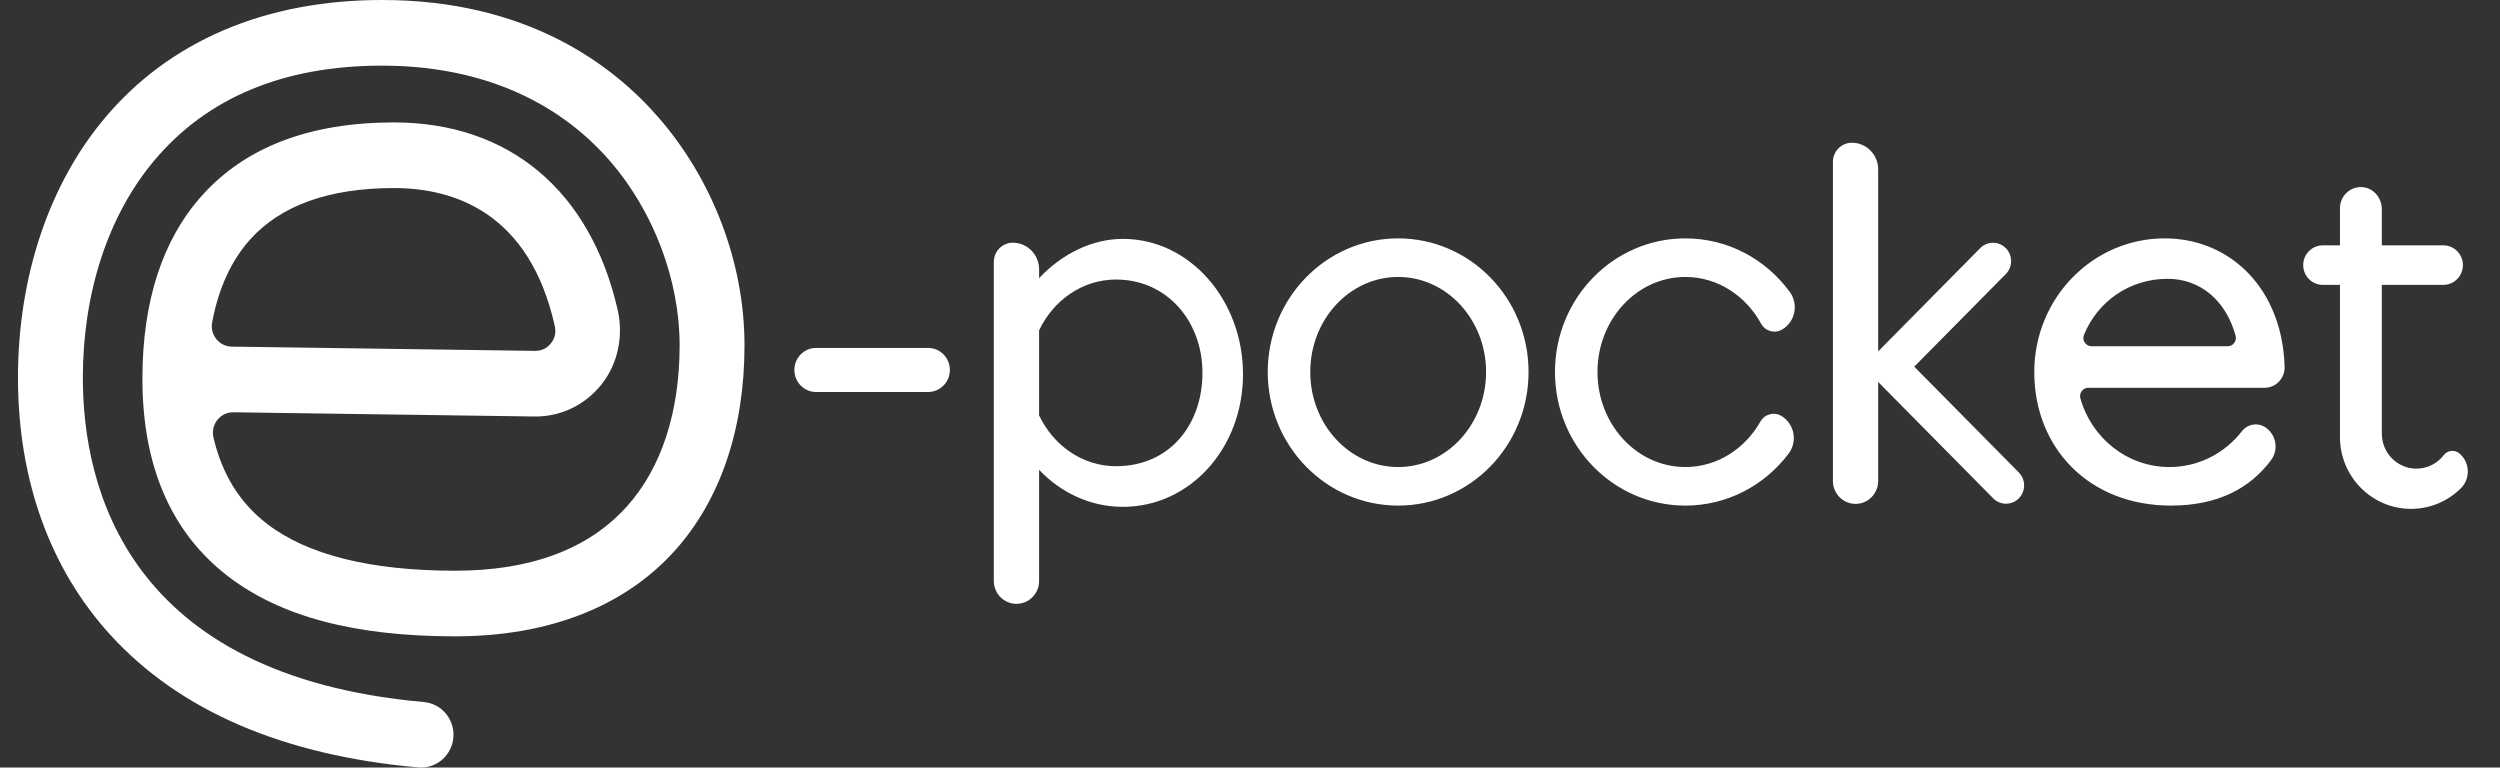
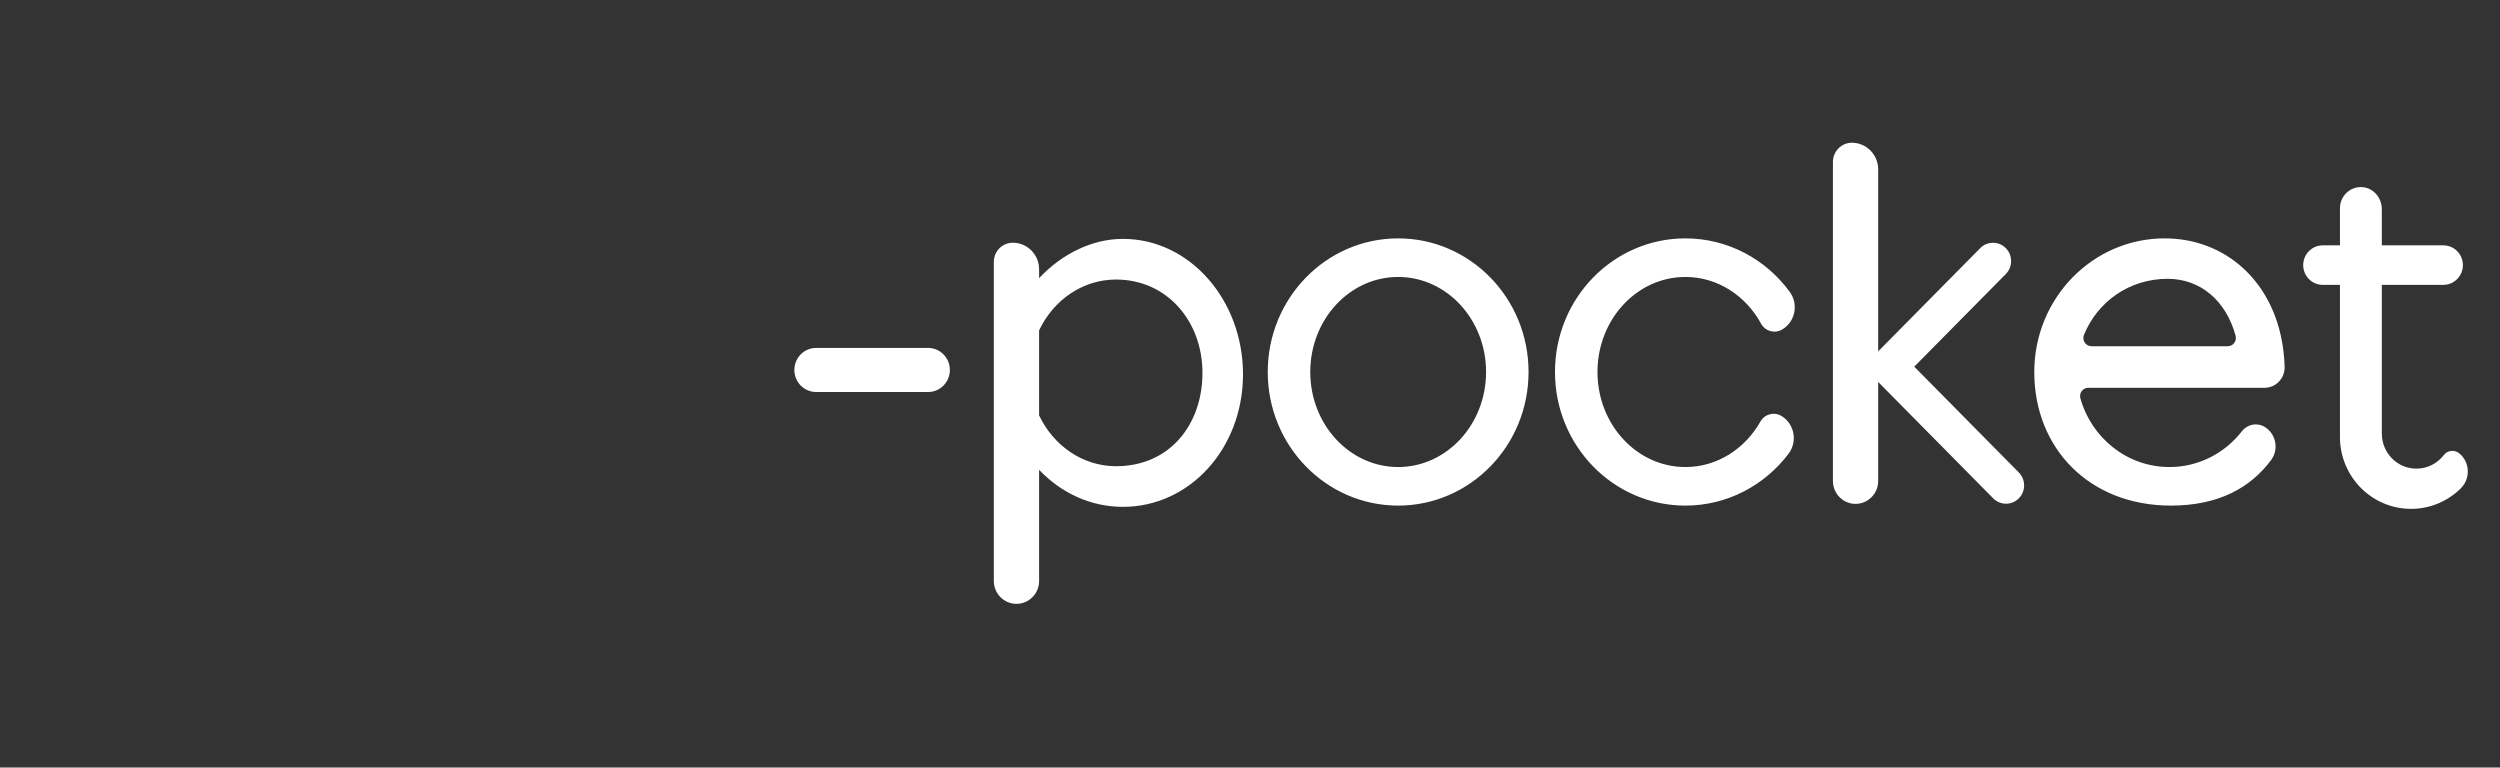
<svg xmlns="http://www.w3.org/2000/svg" width="114" height="35" viewBox="0 0 114 35" fill="none">
  <rect x="0" y="0" width="114" height="35" fill="#333333" stroke="none" />
  <path fill-rule="evenodd" clip-rule="evenodd" d="M84.613 22.977C84.043 22.977 83.581 22.509 83.581 21.933V7.384C83.581 6.901 83.968 6.509 84.445 6.509C85.108 6.509 85.645 7.053 85.645 7.723V16.023L90.298 11.315C90.62 10.989 91.143 10.989 91.465 11.315C91.787 11.641 91.787 12.17 91.465 12.496L87.29 16.72L92.058 21.544C92.381 21.87 92.381 22.399 92.058 22.725C91.736 23.051 91.214 23.051 90.891 22.725L85.645 17.417V21.933C85.645 22.509 85.183 22.977 84.613 22.977ZM46.35 27.535C45.78 27.535 45.318 27.068 45.318 26.491V11.943C45.318 11.459 45.706 11.068 46.183 11.068C46.846 11.068 47.383 11.611 47.383 12.281V12.685C48.417 11.578 49.802 10.893 51.205 10.893C54.263 10.893 56.681 13.691 56.681 17.065C56.681 20.439 54.263 23.112 51.205 23.112C49.722 23.112 48.377 22.47 47.383 21.423V26.491C47.383 27.068 46.921 27.535 46.35 27.535ZM47.383 15.064V18.941C48.036 20.317 49.362 21.259 50.892 21.259C53.346 21.259 54.832 19.353 54.832 17.003C54.832 14.652 53.219 12.747 50.892 12.747C49.362 12.747 48.036 13.688 47.383 15.064ZM57.809 16.962C57.809 13.598 60.472 10.87 63.756 10.87C67.04 10.87 69.702 13.598 69.702 16.962C69.702 20.327 67.04 23.055 63.756 23.055C60.472 23.055 57.809 20.327 57.809 16.962ZM59.748 16.962C59.748 19.356 61.542 21.297 63.756 21.297C65.969 21.297 67.765 19.356 67.765 16.962C67.765 14.569 65.969 12.629 63.756 12.629C61.542 12.629 59.748 14.569 59.748 16.962ZM76.854 21.297C74.64 21.297 72.845 19.356 72.845 16.962C72.845 14.569 74.64 12.629 76.854 12.629C78.324 12.629 79.609 13.484 80.306 14.761C80.496 15.107 80.932 15.226 81.269 15.024L81.274 15.021C81.868 14.665 82.022 13.867 81.61 13.306C80.526 11.827 78.799 10.87 76.854 10.87C73.569 10.87 70.907 13.598 70.907 16.962C70.907 20.327 73.569 23.055 76.854 23.055C78.768 23.055 80.471 22.128 81.558 20.69C81.978 20.134 81.83 19.332 81.238 18.97C80.903 18.766 80.469 18.88 80.275 19.223C79.571 20.467 78.302 21.297 76.854 21.297ZM111.436 20.753C111.609 20.528 111.933 20.496 112.15 20.678C112.632 21.084 112.662 21.823 112.213 22.268C111.629 22.847 110.828 23.204 109.944 23.204C108.153 23.204 106.701 21.735 106.701 19.923L106.702 19.923V12.99H105.917C105.425 12.99 105.026 12.586 105.026 12.089C105.026 11.591 105.425 11.188 105.917 11.188H106.702V9.496C106.702 8.953 107.145 8.514 107.686 8.531C108.209 8.546 108.611 9.008 108.611 9.537V11.188H111.417C111.909 11.188 112.308 11.591 112.308 12.089C112.308 12.586 111.909 12.99 111.417 12.99H108.611V19.773H108.612C108.612 20.656 109.317 21.37 110.19 21.37C110.696 21.37 111.147 21.128 111.436 20.753ZM98.927 21.297C97 21.297 95.373 19.973 94.866 18.163C94.798 17.922 94.978 17.683 95.225 17.683H103.095H103.265C103.779 17.683 104.191 17.252 104.178 16.732C104.169 16.407 104.141 16.092 104.095 15.789C103.644 12.784 101.442 10.87 98.71 10.87C95.425 10.87 92.763 13.598 92.763 16.962C92.763 20.456 95.288 23.055 98.991 23.055C101.182 23.055 102.627 22.234 103.562 20.979C103.928 20.488 103.787 19.783 103.268 19.466C102.923 19.255 102.481 19.344 102.232 19.664C101.458 20.659 100.266 21.297 98.927 21.297ZM98.846 12.714C100.332 12.714 101.505 13.702 101.944 15.31C102.009 15.55 101.831 15.789 101.584 15.789H95.375C95.112 15.789 94.928 15.518 95.028 15.272C95.65 13.749 97.101 12.714 98.846 12.714ZM37.217 17.876H42.32C42.869 17.876 43.314 17.426 43.314 16.871C43.314 16.315 42.869 15.865 42.32 15.865H37.217C36.668 15.865 36.223 16.315 36.223 16.871C36.223 17.426 36.668 17.876 37.217 17.876Z" fill="white" />
-   <path d="M19.202 35C19.159 35 19.115 34.998 19.071 34.994C12.915 34.447 8.19 32.413 5.03 28.948C2.276 25.929 0.82 21.876 0.82 17.227C0.82 12.647 2.216 8.452 4.751 5.416C7.709 1.873 12.09 0 17.42 0C23.996 0 27.91 2.917 30.034 5.364C32.522 8.229 33.949 12.012 33.949 15.745C33.949 19.547 32.856 22.779 30.79 25.09C28.492 27.659 25.022 29.017 20.757 29.017C16.177 29.017 12.783 28.117 10.38 26.264C7.802 24.276 6.494 21.251 6.494 17.271C6.494 13.748 7.404 10.941 9.198 8.931C11.18 6.709 14.128 5.582 17.962 5.582C23.208 5.582 26.921 8.693 28.164 14.122C28.436 15.309 28.186 16.575 27.432 17.526C26.68 18.474 25.555 19.014 24.359 18.992L10.642 18.8C10.041 18.792 9.595 19.359 9.734 19.951C10.127 21.631 10.935 22.929 12.172 23.883C14.015 25.304 16.904 26.025 20.757 26.025C24.212 26.025 26.85 25.035 28.596 23.082C30.163 21.33 30.991 18.793 30.991 15.745C30.991 12.774 29.802 9.631 27.812 7.339C25.343 4.496 21.75 2.993 17.42 2.993C12.925 2.993 9.423 4.458 7.011 7.347C4.926 9.844 3.778 13.353 3.778 17.227C3.778 22.233 5.798 30.811 19.33 32.013C20.143 32.085 20.745 32.811 20.673 33.635C20.606 34.413 19.96 35 19.202 35ZM9.674 14.696C9.567 15.266 9.992 15.798 10.566 15.806L24.4 16C24.788 16.007 25.017 15.788 25.121 15.658C25.224 15.53 25.385 15.258 25.302 14.883C24.145 9.669 20.672 8.575 17.962 8.575C15.001 8.575 12.791 9.369 11.393 10.935C10.54 11.893 9.965 13.152 9.674 14.696Z" fill="white" />
</svg>